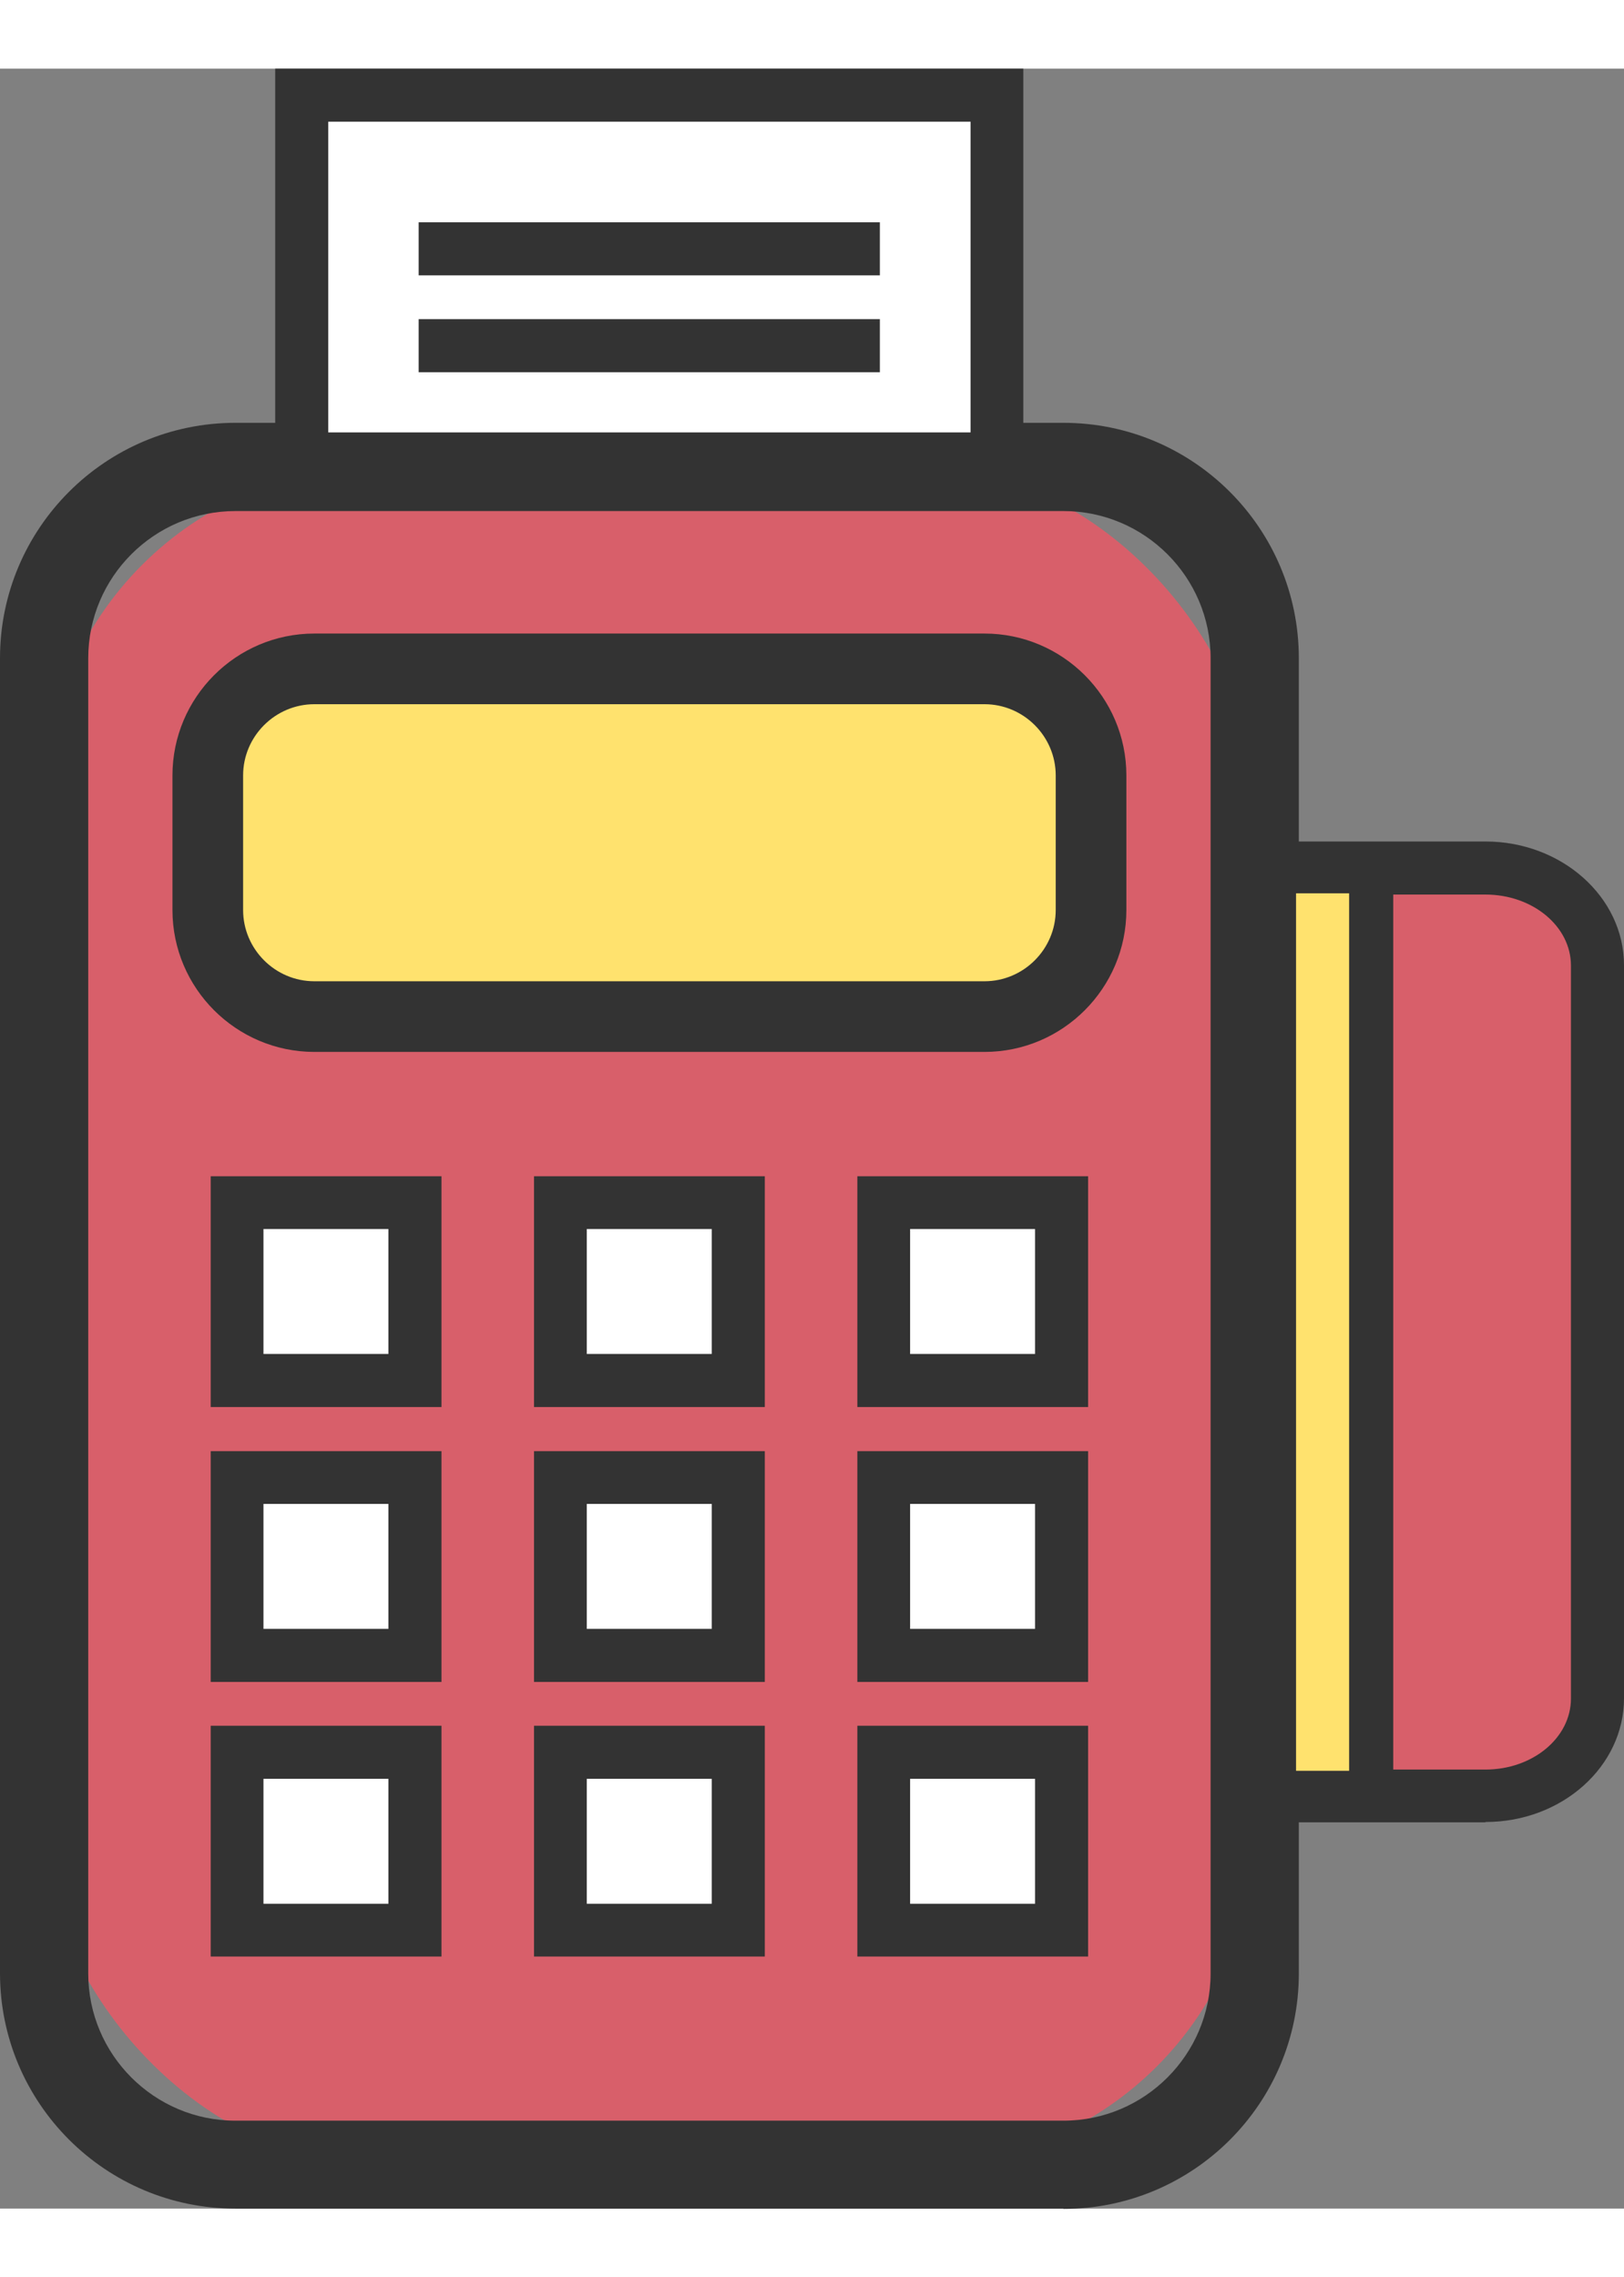
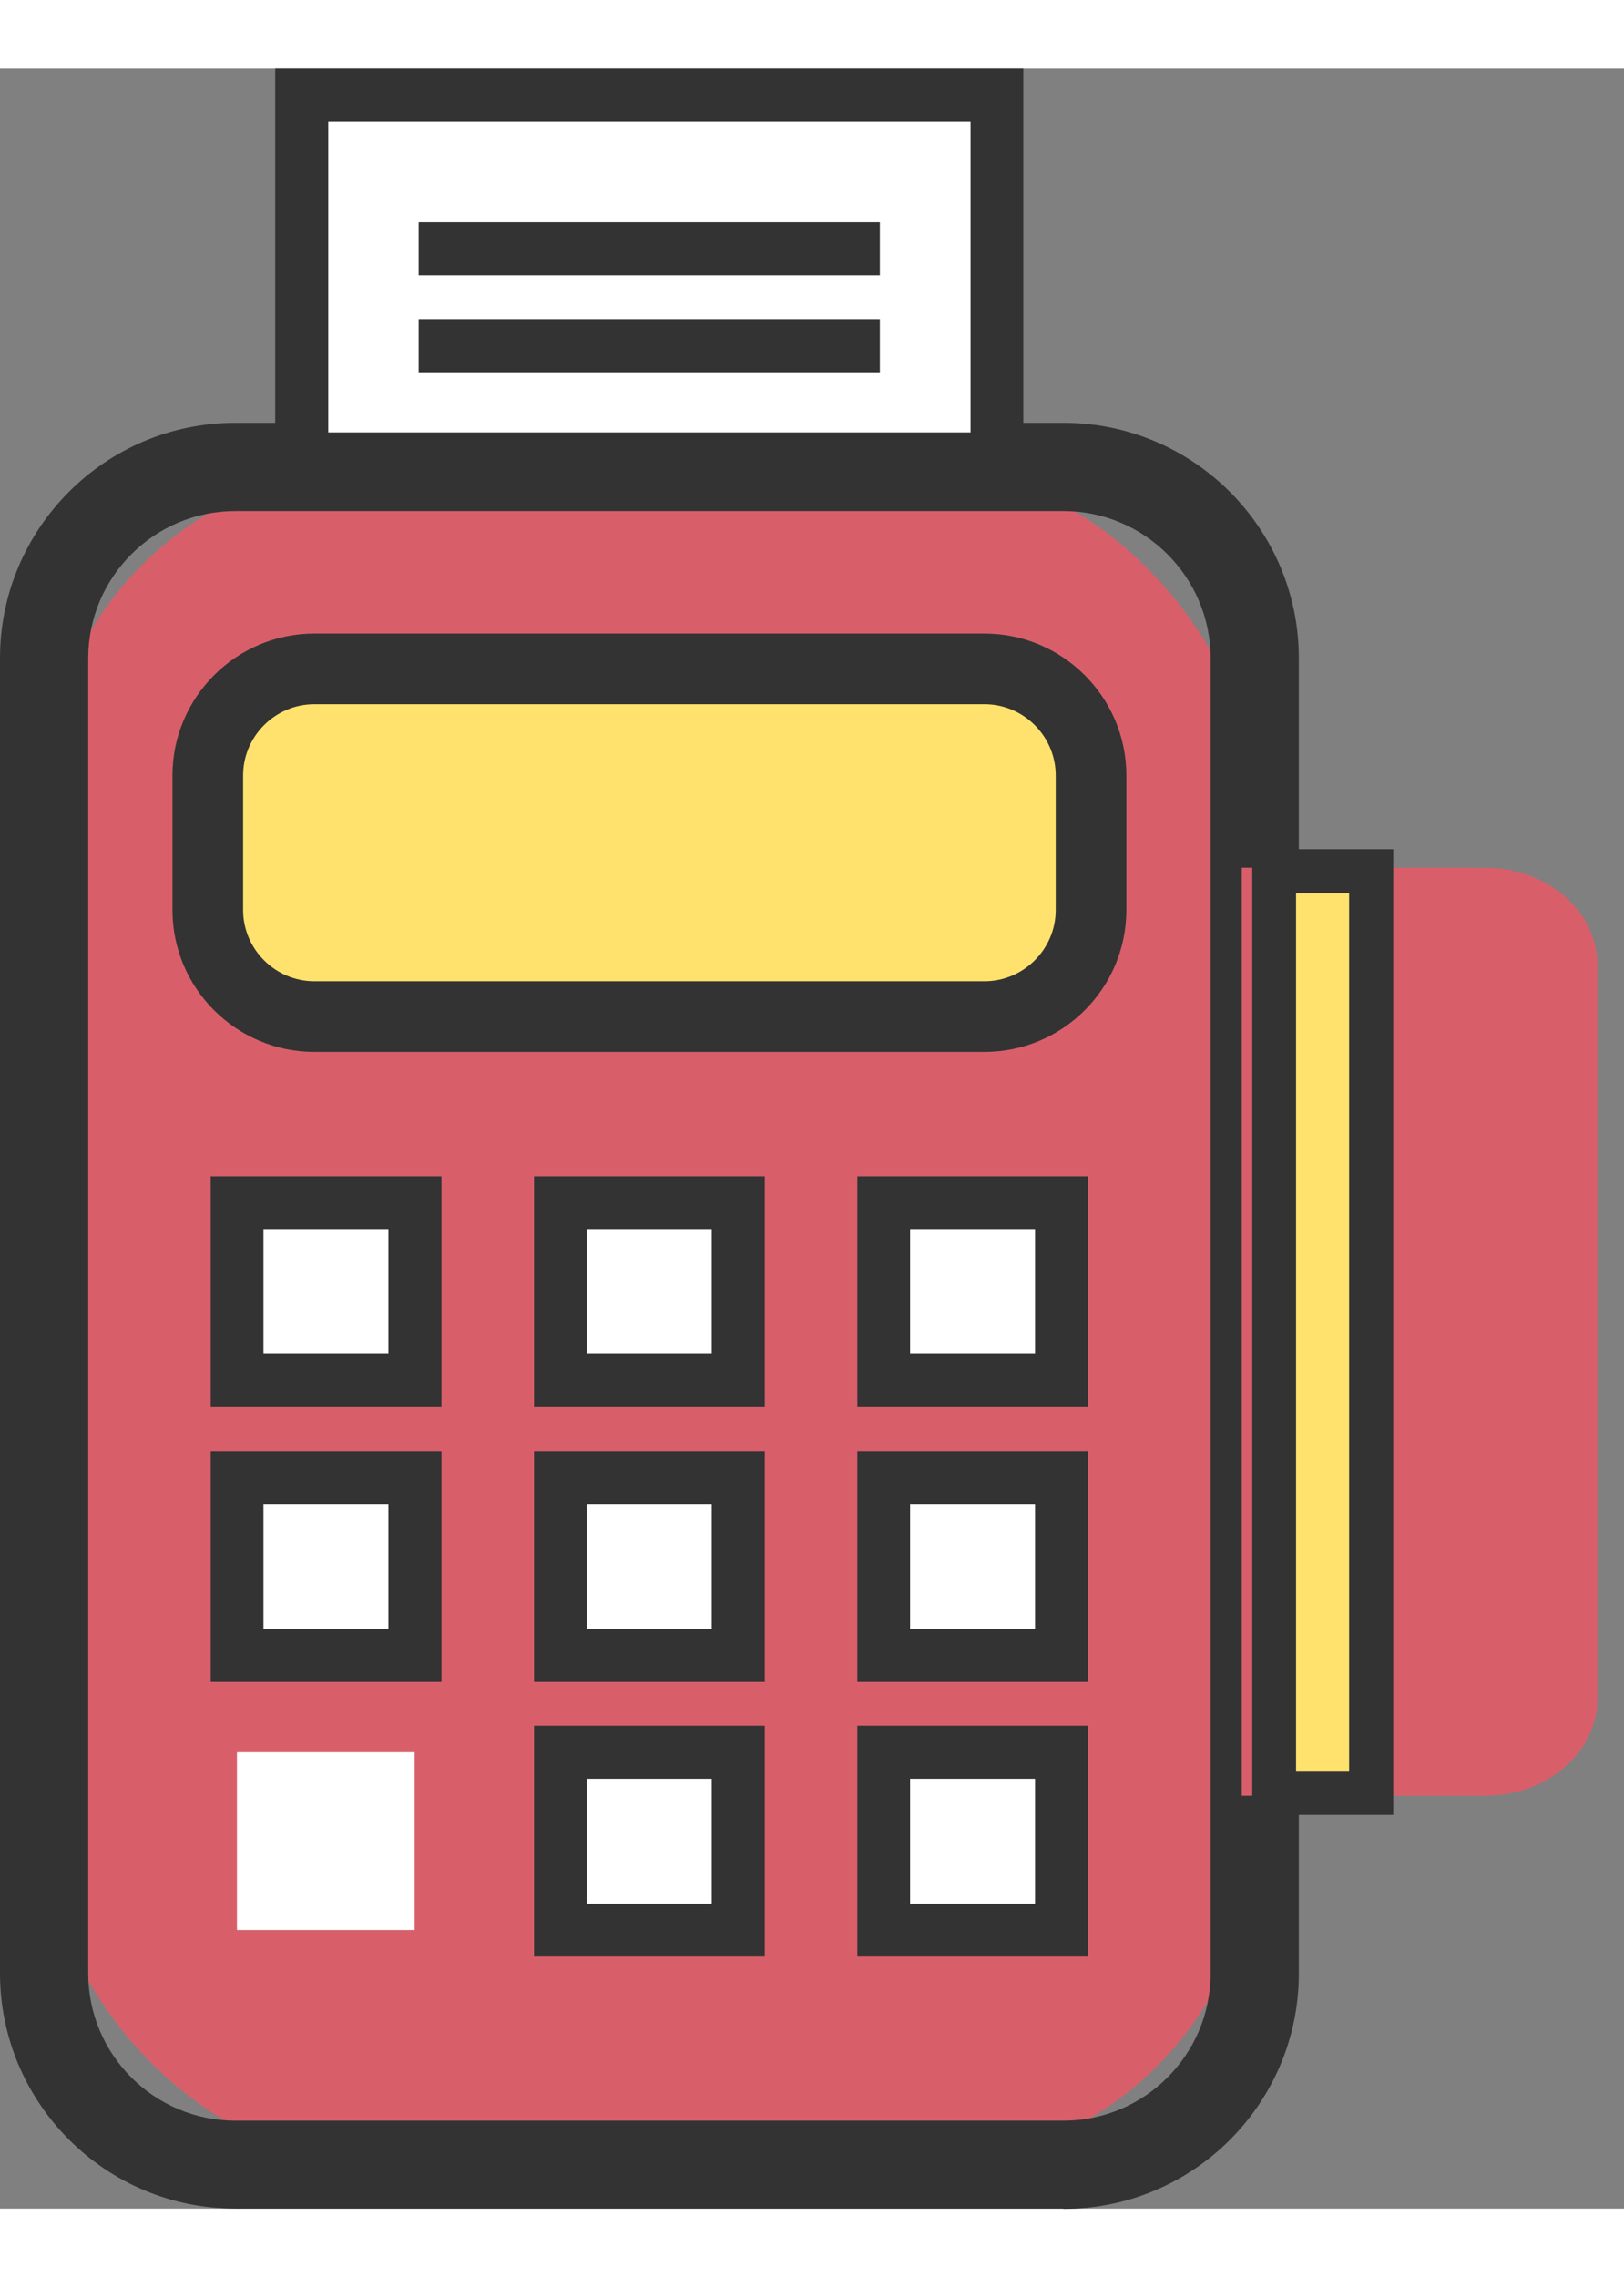
<svg xmlns="http://www.w3.org/2000/svg" id="Layer_2" viewBox="0 0 52.64 69.36" width="39.24" height="55.02">
  <rect x="0" y="0" width="52.64" height="69.36" fill="#808080" stroke="none" />
  <defs>
    <style>
      .cls-1 {
        fill: #d85f6a;
      }

      .cls-2 {
        fill: #fff;
      }

      .cls-3 {
        fill: #ffe26e;
      }

      .cls-4 {
        fill: #333;
      }
    </style>
  </defs>
  <g id="Layer_1-2" data-name="Layer_1">
    <g>
      <g>
        <rect class="cls-1" x="1.43" y="12.91" width="39.24" height="55.02" rx="10.84" ry="10.84" />
        <path class="cls-4" d="M34.47,69.36H7.63c-4.21,0-7.63-3.42-7.63-7.63V19.11c0-4.21,3.42-7.63,7.63-7.63h26.84c4.21,0,7.63,3.42,7.63,7.63v42.63c0,4.21-3.42,7.63-7.63,7.63ZM7.63,14.34c-2.63,0-4.77,2.14-4.77,4.77v42.63c0,2.63,2.14,4.77,4.77,4.77h26.84c2.63,0,4.77-2.14,4.77-4.77V19.11c0-2.63-2.14-4.77-4.77-4.77H7.63Z" />
      </g>
      <g>
        <rect class="cls-3" x="6.74" y="19.46" width="28.63" height="11.27" rx="5.63" ry="5.63" />
        <path class="cls-4" d="M31.91,31.87H10.19c-2.53,0-4.6-2.06-4.6-4.6v-4.36c0-2.53,2.06-4.6,4.6-4.6h21.72c2.53,0,4.6,2.06,4.6,4.6v4.36c0,2.53-2.06,4.6-4.6,4.6ZM10.19,20.6c-1.27,0-2.31,1.04-2.31,2.31v4.36c0,1.27,1.04,2.31,2.31,2.31h21.72c1.27,0,2.31-1.04,2.31-2.31v-4.36c0-1.27-1.04-2.31-2.31-2.31H10.19Z" />
      </g>
      <g>
        <rect class="cls-2" x="9.78" y=".86" width="22.53" height="11.79" />
        <path class="cls-4" d="M33.17,13.51H8.92V0h24.25v13.51ZM10.64,11.79h20.82V1.72H10.64v10.08Z" />
      </g>
      <g>
        <g>
          <rect class="cls-2" x="7.68" y="36.75" width="5.76" height="5.76" />
          <path class="cls-4" d="M14.31,43.38h-7.48v-7.48h7.48v7.48ZM8.54,41.66h4.05v-4.05h-4.05v4.05Z" />
        </g>
        <g>
          <rect class="cls-2" x="18.17" y="36.75" width="5.76" height="5.76" />
          <path class="cls-4" d="M24.79,43.38h-7.48v-7.48h7.48v7.48ZM19.02,41.66h4.05v-4.05h-4.05v4.05Z" />
        </g>
        <g>
          <rect class="cls-2" x="28.65" y="36.75" width="5.76" height="5.76" />
          <path class="cls-4" d="M35.27,43.38h-7.48v-7.48h7.48v7.48ZM29.5,41.66h4.05v-4.05h-4.05v4.05Z" />
        </g>
        <g>
          <rect class="cls-2" x="7.68" y="45.66" width="5.76" height="5.76" />
          <path class="cls-4" d="M14.31,52.29h-7.48v-7.48h7.48v7.48ZM8.54,50.57h4.05v-4.05h-4.05v4.05Z" />
        </g>
        <g>
          <rect class="cls-2" x="18.17" y="45.66" width="5.76" height="5.76" />
          <path class="cls-4" d="M24.79,52.29h-7.48v-7.48h7.48v7.48ZM19.02,50.57h4.05v-4.05h-4.05v4.05Z" />
        </g>
        <g>
          <rect class="cls-2" x="28.65" y="45.66" width="5.76" height="5.76" />
          <path class="cls-4" d="M35.27,52.29h-7.48v-7.48h7.48v7.48ZM29.5,50.57h4.05v-4.05h-4.05v4.05Z" />
        </g>
        <g>
          <rect class="cls-2" x="7.68" y="54.57" width="5.76" height="5.76" />
-           <path class="cls-4" d="M14.31,61.19h-7.48v-7.48h7.48v7.48ZM8.54,59.48h4.05v-4.05h-4.05v4.05Z" />
        </g>
        <g>
          <rect class="cls-2" x="18.17" y="54.57" width="5.76" height="5.76" />
          <path class="cls-4" d="M24.79,61.19h-7.48v-7.48h7.48v7.48ZM19.02,59.48h4.05v-4.05h-4.05v4.05Z" />
        </g>
        <g>
          <rect class="cls-2" x="28.65" y="54.57" width="5.76" height="5.76" />
          <path class="cls-4" d="M35.27,61.19h-7.48v-7.48h7.48v7.48ZM29.5,59.48h4.05v-4.05h-4.05v4.05Z" />
        </g>
      </g>
      <rect class="cls-4" x="13.57" y="4.98" width="14.95" height="1.72" />
      <rect class="cls-4" x="13.57" y="8.12" width="14.95" height="1.72" />
      <g>
        <path class="cls-1" d="M48.15,55.98h-7.9v-30.08h7.9c2,0,3.63,1.41,3.63,3.16v23.76c0,1.74-1.63,3.16-3.63,3.16Z" />
-         <path class="cls-4" d="M48.15,56.84h-8.76v-31.79h8.76c2.47,0,4.49,1.8,4.49,4.01v23.76c0,2.21-2.01,4.01-4.49,4.01ZM41.11,55.13h7.04c1.53,0,2.77-1.03,2.77-2.3v-23.76c0-1.27-1.24-2.3-2.77-2.3h-7.04v28.36Z" />
      </g>
      <g>
        <rect class="cls-3" x="41.3" y="26.01" width="3.14" height="29.87" />
        <path class="cls-4" d="M45.16,56.6h-4.57v-31.3h4.57v31.3ZM42.01,55.17h1.72v-28.44h-1.72v28.44Z" />
      </g>
    </g>
  </g>
</svg>